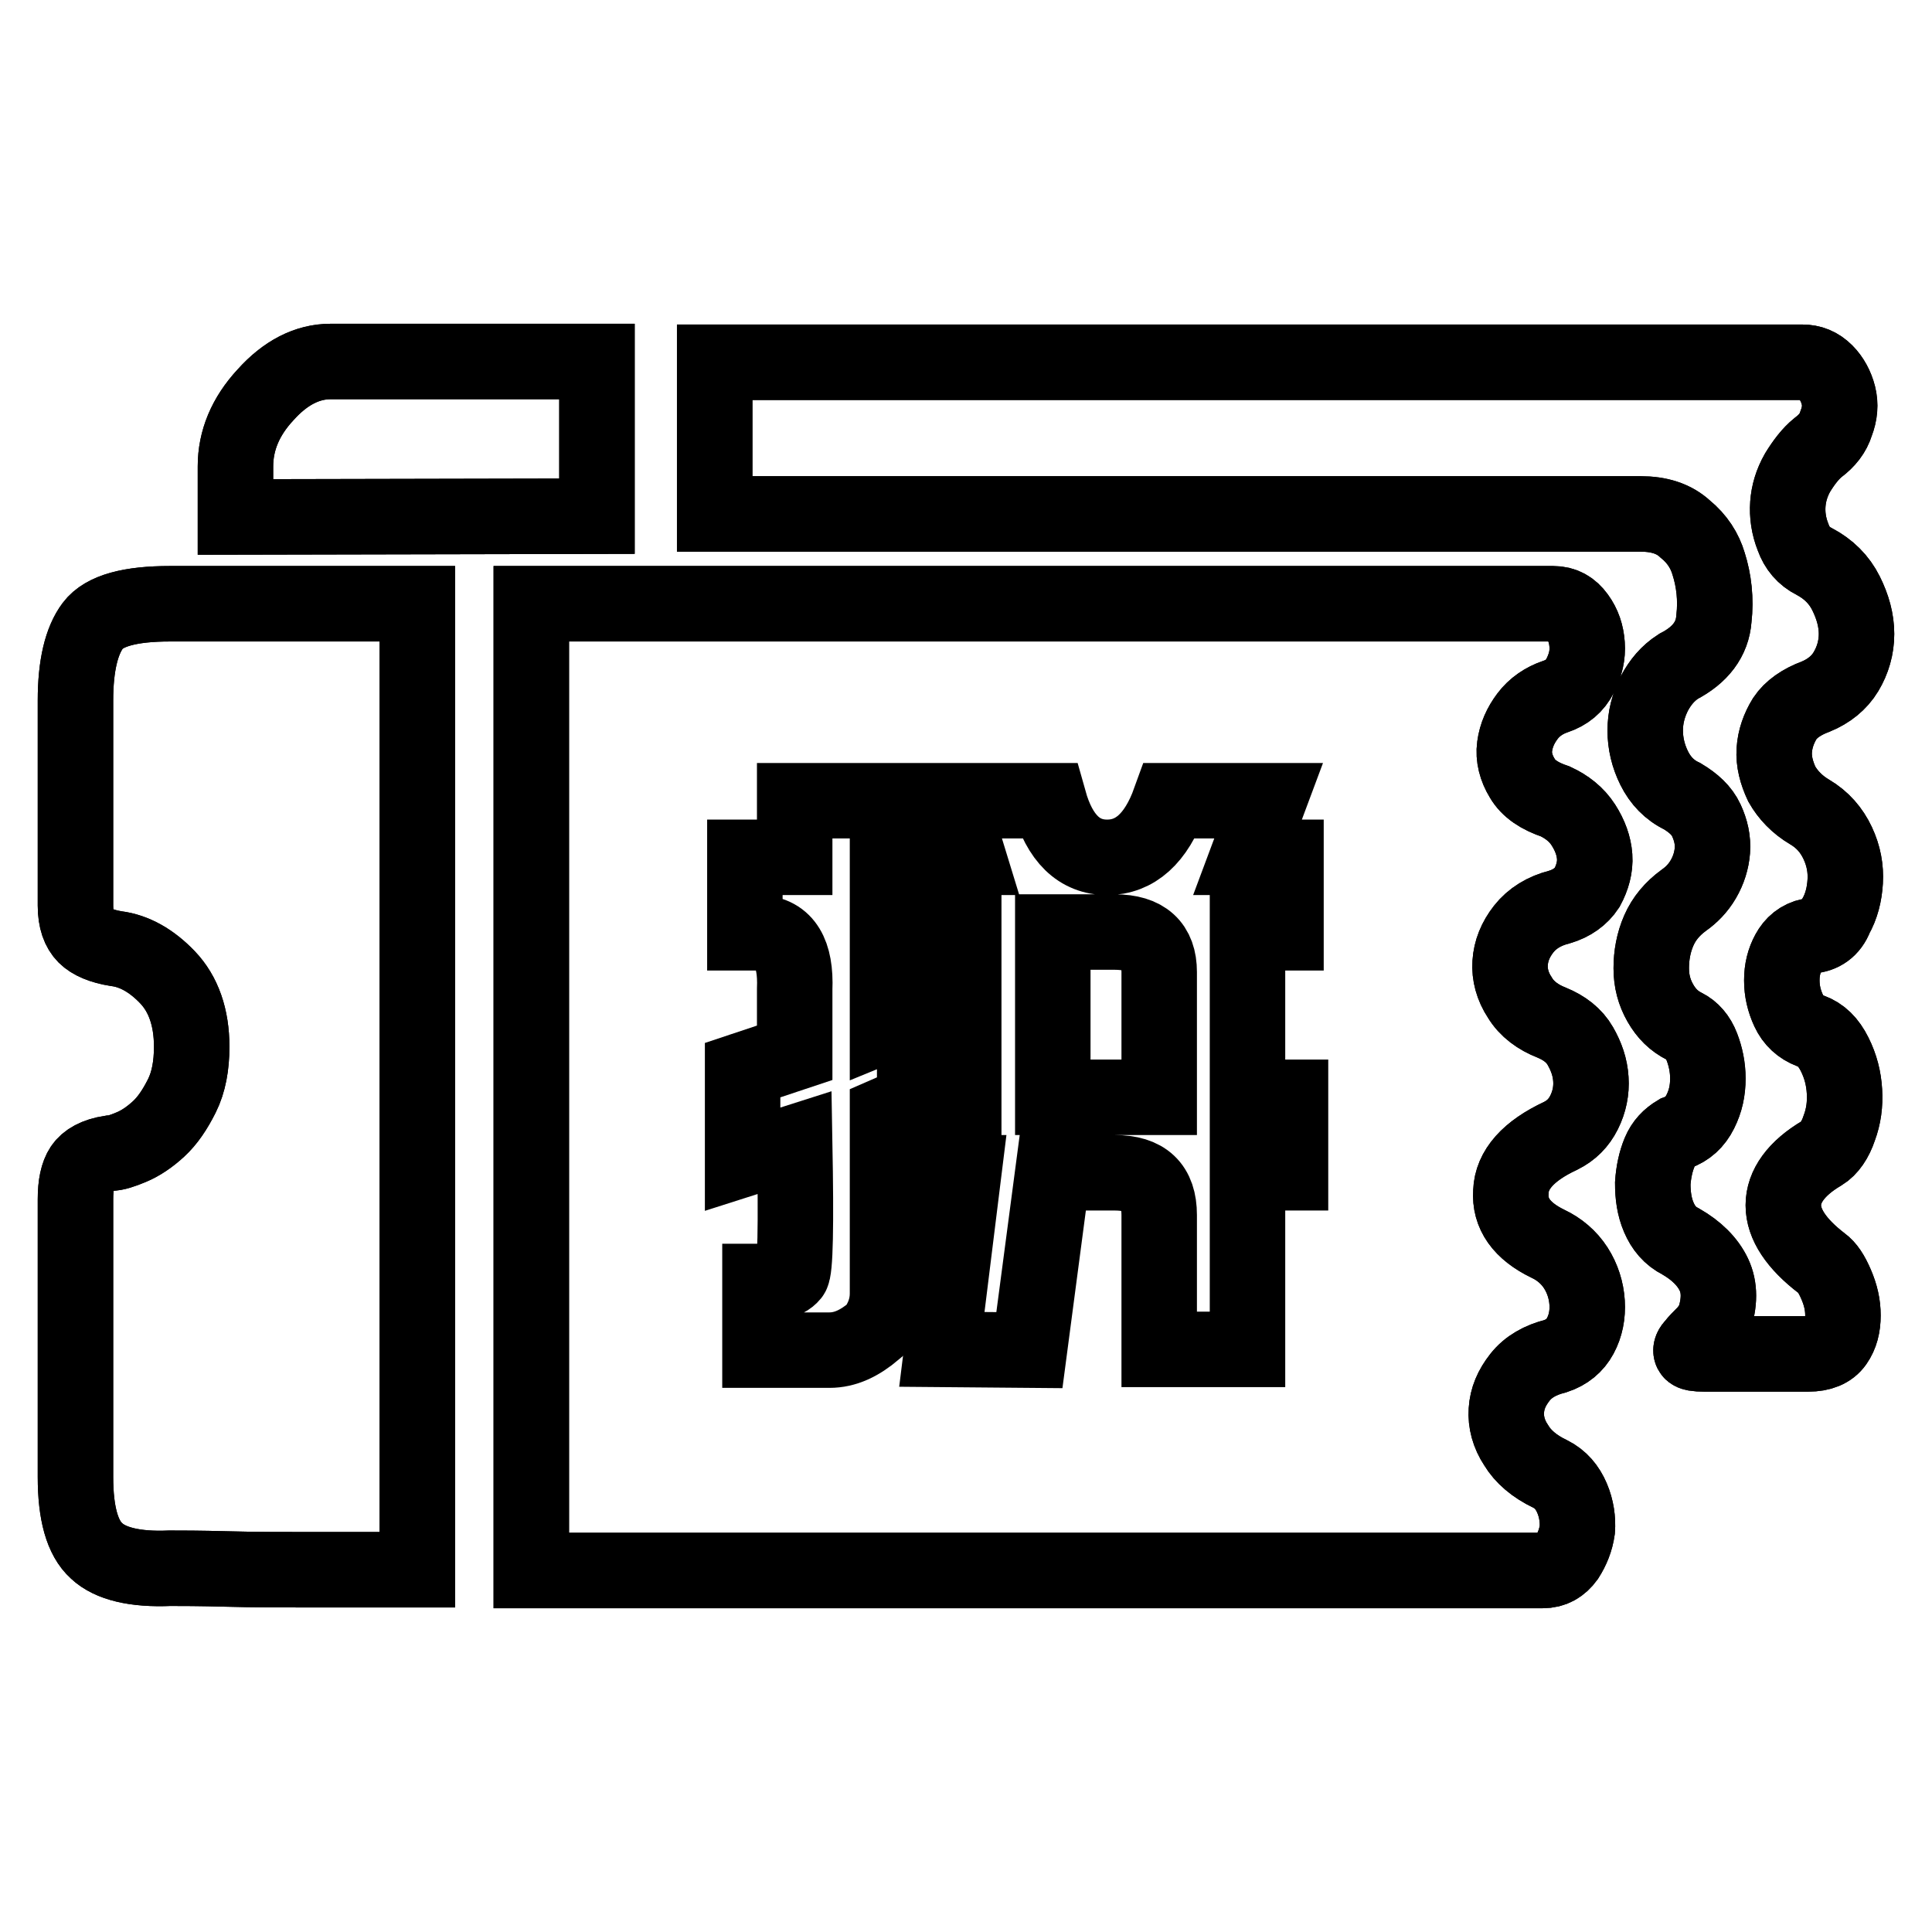
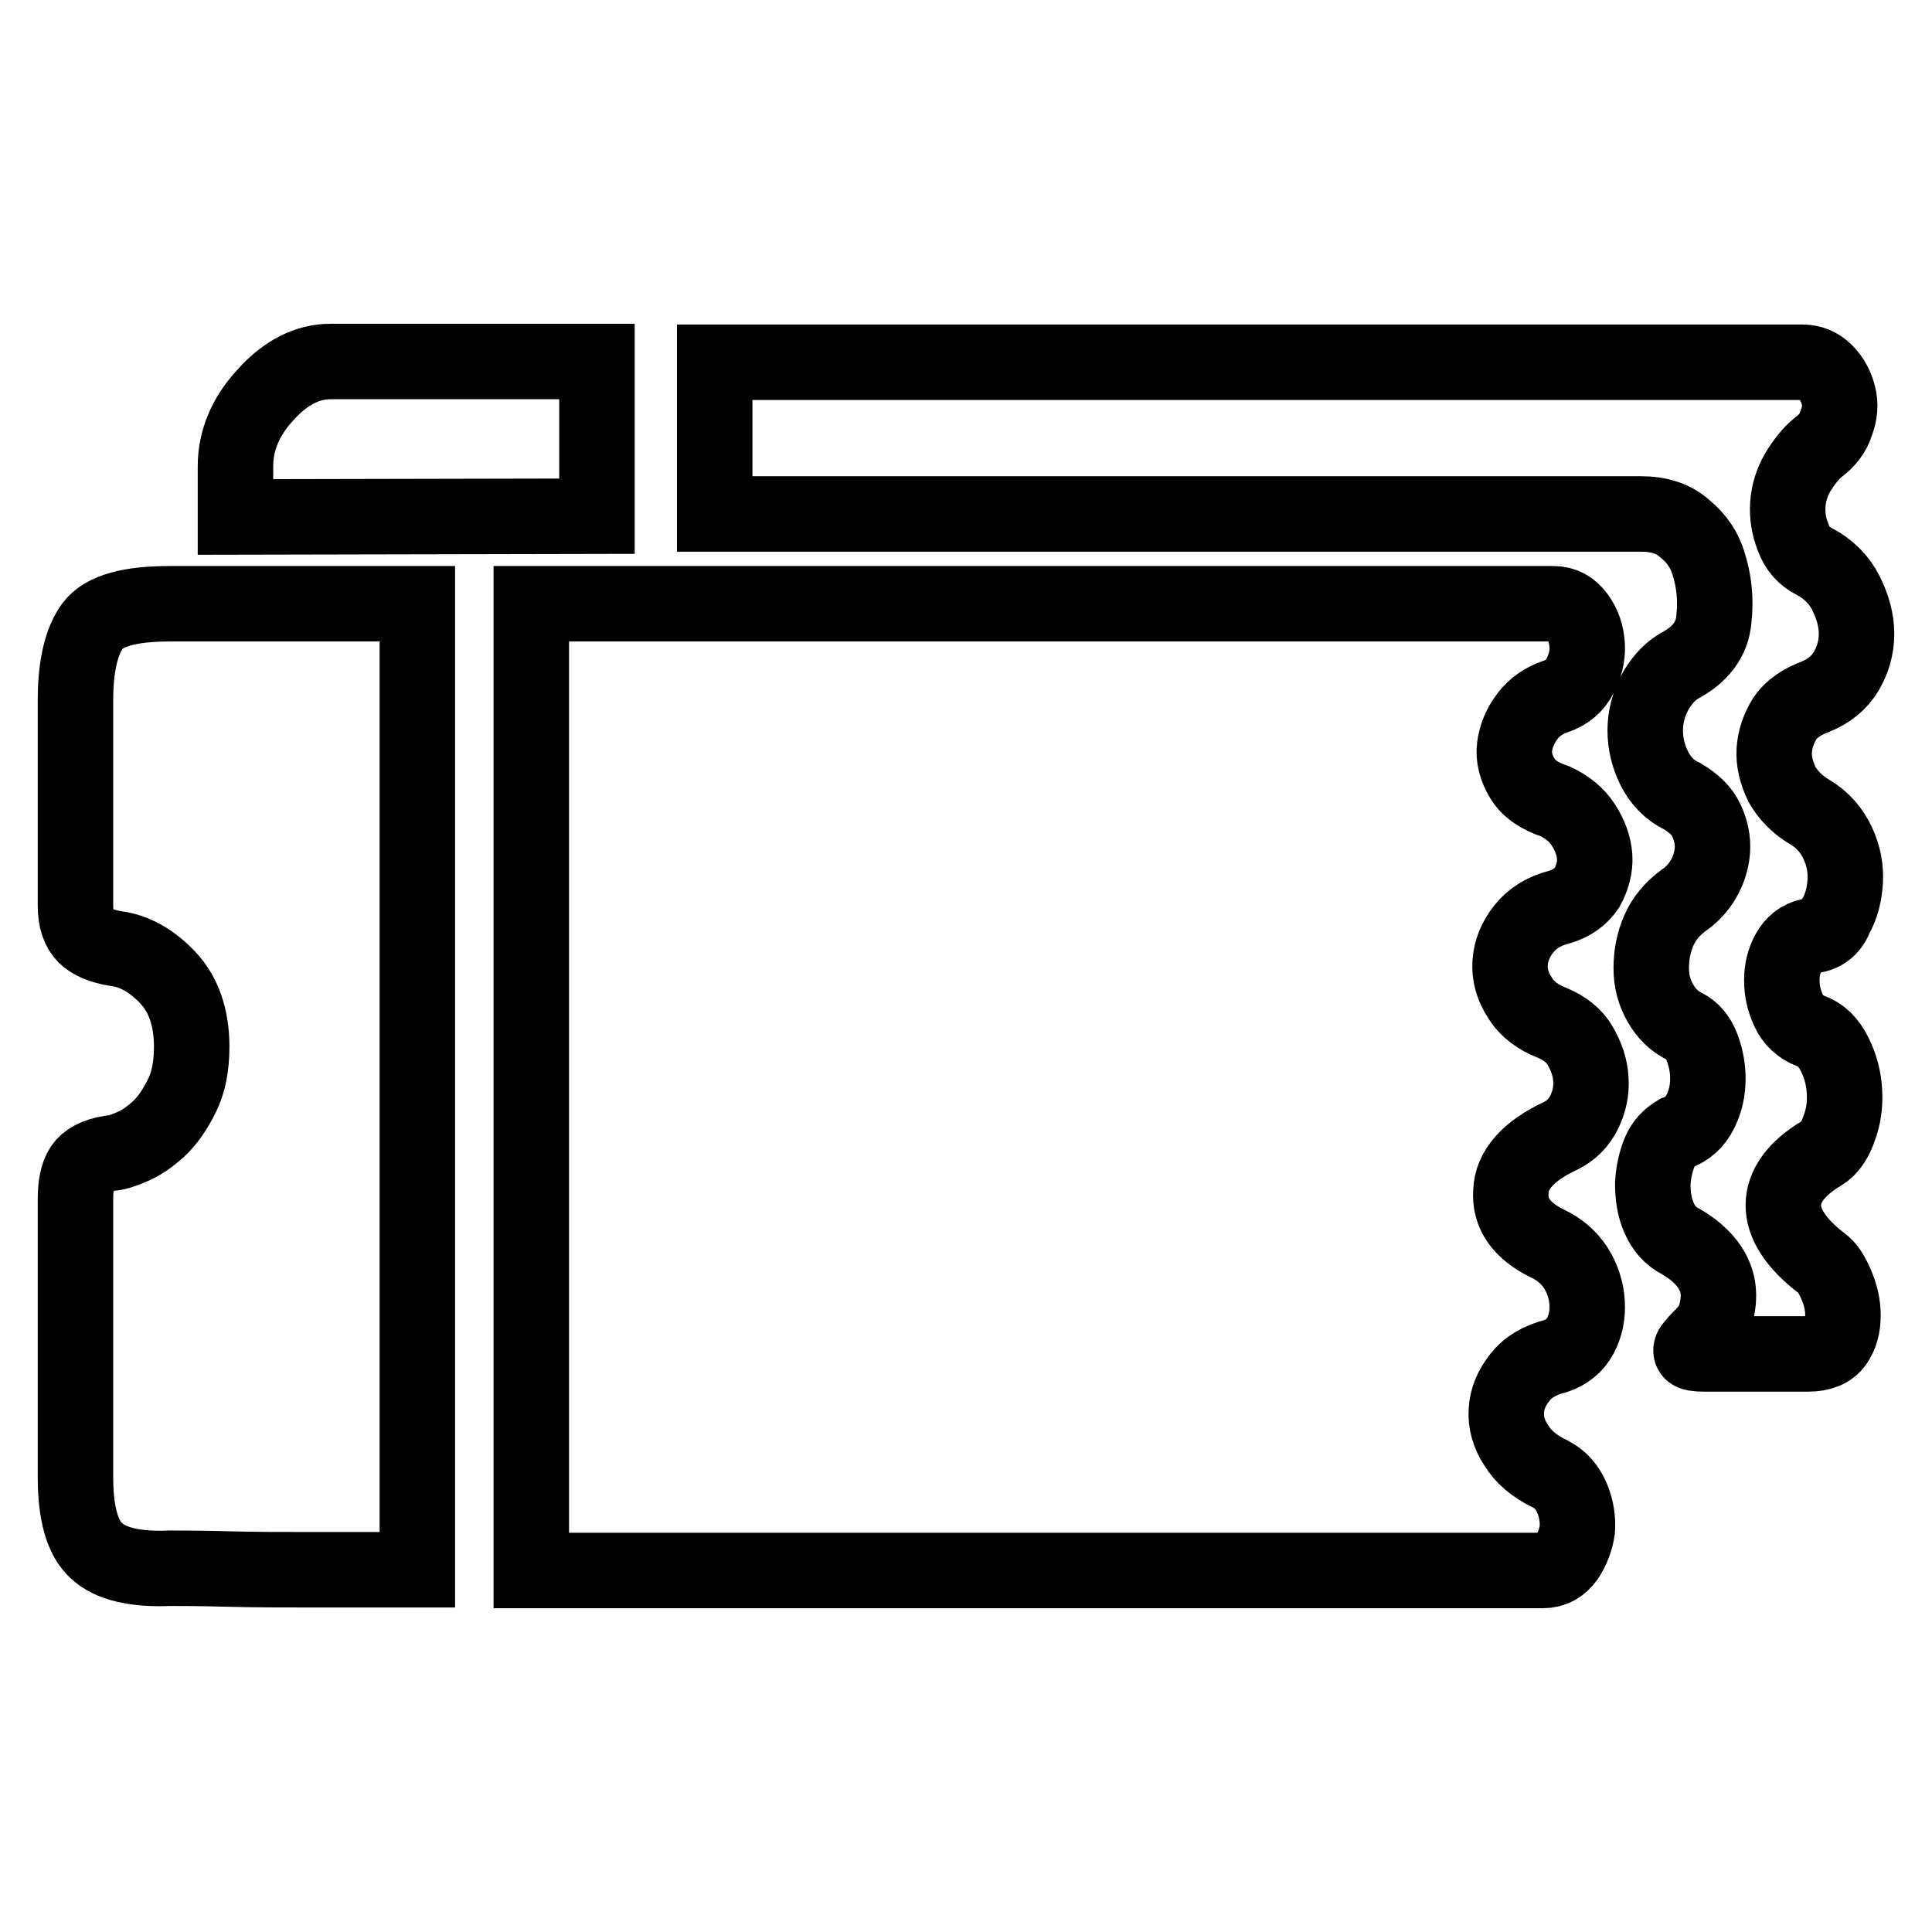
<svg xmlns="http://www.w3.org/2000/svg" version="1.1" x="0px" y="0px" viewBox="0 0 256 256" enable-background="new 0 0 256 256" xml:space="preserve">
  <g>
    <g>
-       <path stroke-width="10" fill-opacity="0" stroke="#000000" d="M10,92.8c0-4.6,0.8-7.9,2.3-9.9c1.5-2,5-2.9,10.2-2.9h32.8v128H41.2c-3.8,0-7.5,0-11.1-0.1c-3.7-0.1-6.2-0.1-7.6-0.1c-4.6,0.2-7.9-0.6-9.7-2.3c-1.9-1.7-2.8-5-2.8-9.8v-36.8c0-1.9,0.3-3.3,0.9-4.2c0.6-0.9,1.8-1.6,3.7-1.9c0.7,0,1.6-0.3,2.8-0.8c1.2-0.5,2.4-1.3,3.6-2.4c1.2-1.1,2.2-2.6,3.1-4.4c0.9-1.8,1.3-4,1.3-6.5c0-3.9-1.1-7-3.2-9.2c-2.1-2.2-4.4-3.5-6.8-3.8c-1.9-0.3-3.3-0.9-4.1-1.7c-0.8-0.8-1.3-2.1-1.3-4V92.8L10,92.8L10,92.8z M31.2,68.5v-3.1v-0.3v-0.2v-3.1c0-3.4,1.3-6.6,4-9.5c2.6-2.9,5.5-4.4,8.6-4.4h35.3v20.5L31.2,68.5L31.2,68.5L31.2,68.5z M239.9,124c-1.4,0.3-2.3,1.1-2.9,2.2c-0.6,1.1-0.9,2.3-0.9,3.7c0,1.4,0.3,2.7,0.9,4c0.6,1.3,1.6,2.2,2.9,2.7c1.4,0.5,2.4,1.5,3.2,3.1s1.2,3.2,1.3,4.9c0.1,1.7-0.1,3.3-0.7,4.9c-0.5,1.5-1.3,2.7-2.3,3.3c-3.4,2-5.1,4.4-5.1,6.9s1.7,5.1,5.1,7.7c0.7,0.5,1.3,1.4,1.9,2.8c0.6,1.4,0.9,2.7,0.9,4.1s-0.3,2.6-1,3.6c-0.7,1-1.9,1.5-3.6,1.5h-13.8c-1,0-1.6-0.1-1.7-0.3c-0.1-0.2,0-0.5,0.4-0.9c0.3-0.4,0.8-0.9,1.3-1.4c0.5-0.5,0.9-1.1,1.3-1.8c0.8-2.4,0.8-4.4,0-6.1c-0.8-1.7-2.3-3.2-4.4-4.4c-1.4-0.7-2.3-1.8-2.9-3.2c-0.6-1.4-0.8-2.9-0.8-4.5c0.1-1.5,0.4-2.9,0.9-4.1c0.5-1.2,1.3-2,2.3-2.6c1.4-0.5,2.4-1.4,3.1-2.8c0.7-1.4,1-2.8,1-4.4c0-1.5-0.3-2.9-0.8-4.2c-0.5-1.3-1.3-2.2-2.3-2.7c-1.4-0.7-2.4-1.7-3.2-3.1s-1.2-2.9-1.2-4.6c0-1.7,0.3-3.4,1-5c0.7-1.6,1.8-2.9,3.3-4c1-0.7,1.9-1.6,2.6-2.8s1.1-2.5,1.2-3.8c0.1-1.4-0.2-2.7-0.8-4c-0.6-1.3-1.7-2.3-3.2-3.2c-1.7-0.8-2.9-2.1-3.7-3.7c-0.8-1.6-1.2-3.3-1.2-5c0-1.7,0.4-3.3,1.2-4.9c0.8-1.5,1.8-2.7,3.2-3.6c2.9-1.5,4.5-3.6,4.7-6.3c0.3-2.6,0-5.1-0.7-7.3c-0.5-1.7-1.5-3.3-3.1-4.6c-1.5-1.4-3.5-2-5.9-2H94.7V48h144.1c1.2,0,2.2,0.4,3.1,1.3c0.8,0.8,1.4,1.9,1.7,3.1c0.3,1.2,0.2,2.4-0.3,3.7c-0.4,1.3-1.2,2.3-2.4,3.2c-1,0.8-1.9,2-2.7,3.3c-0.8,1.4-1.2,2.8-1.3,4.2c-0.1,1.4,0.1,2.9,0.7,4.4c0.5,1.4,1.4,2.5,2.8,3.2c1.9,1,3.3,2.4,4.2,4.2c0.9,1.8,1.4,3.6,1.4,5.4c0,1.8-0.5,3.5-1.4,5c-0.9,1.5-2.3,2.6-4,3.3c-1.9,0.7-3.3,1.7-4.1,2.9c-0.8,1.3-1.3,2.7-1.4,4.2c-0.1,1.5,0.3,3,1,4.5c0.8,1.4,2,2.7,3.7,3.7c1.7,1,2.9,2.4,3.7,4.1c0.8,1.7,1.1,3.4,1,5.1c-0.1,1.7-0.5,3.3-1.3,4.7C242.6,123.1,241.4,123.9,239.9,124L239.9,124L239.9,124z M206.6,120.2c-2,0.5-3.6,1.5-4.7,2.9c-1.1,1.4-1.7,2.9-1.8,4.5c-0.1,1.5,0.3,3.1,1.3,4.6c0.9,1.5,2.4,2.6,4.2,3.3c1.7,0.7,3,1.7,3.8,3.1c0.8,1.4,1.3,2.8,1.4,4.4c0.1,1.5-0.2,3-0.9,4.4s-1.7,2.4-3.1,3.1c-4.3,2-6.5,4.5-6.6,7.4c-0.2,2.9,1.4,5.2,4.9,6.9c1.5,0.7,2.8,1.8,3.7,3.2s1.4,3,1.5,4.6c0.1,1.6-0.2,3.1-0.9,4.4c-0.7,1.3-1.8,2.2-3.3,2.7c-2,0.5-3.6,1.4-4.7,2.8s-1.7,2.8-1.8,4.4c-0.1,1.5,0.3,3.1,1.3,4.6c0.9,1.5,2.4,2.8,4.5,3.8c1.4,0.7,2.3,1.8,2.9,3.2s0.8,2.9,0.7,4.2c-0.2,1.4-0.7,2.6-1.4,3.7c-0.8,1.1-1.8,1.7-3.2,1.7H70.4V80h135.4c1.4,0,2.4,0.6,3.2,1.7c0.8,1.1,1.2,2.3,1.3,3.7c0.1,1.4-0.2,2.7-0.9,4.1s-1.8,2.3-3.3,2.8c-1.5,0.5-2.8,1.4-3.7,2.6c-0.9,1.2-1.5,2.5-1.7,4c-0.2,1.4,0.2,2.9,1,4.2c0.8,1.4,2.3,2.4,4.4,3.1c1.5,0.7,2.8,1.7,3.7,3.1c0.9,1.4,1.4,2.8,1.5,4.2c0.1,1.4-0.3,2.8-1,4.1C209.5,118.8,208.3,119.7,206.6,120.2L206.6,120.2L206.6,120.2z" />
-       <path stroke-width="10" fill-opacity="0" stroke="#000000" d="M10,92.8c0-4.6,0.8-7.9,2.3-9.9c1.5-2,5-2.9,10.2-2.9h32.8v128H41.2c-3.8,0-7.5,0-11.1-0.1c-3.7-0.1-6.2-0.1-7.6-0.1c-4.6,0.2-7.9-0.6-9.7-2.3c-1.9-1.7-2.8-5-2.8-9.8v-36.8c0-1.9,0.3-3.3,0.9-4.2c0.6-0.9,1.8-1.6,3.7-1.9c0.7,0,1.6-0.3,2.8-0.8c1.2-0.5,2.4-1.3,3.6-2.4c1.2-1.1,2.2-2.6,3.1-4.4c0.9-1.8,1.3-4,1.3-6.5c0-3.9-1.1-7-3.2-9.2c-2.1-2.2-4.4-3.5-6.8-3.8c-1.9-0.3-3.3-0.9-4.1-1.7c-0.8-0.8-1.3-2.1-1.3-4V92.8L10,92.8L10,92.8z M31.2,68.5v-3.1v-0.3v-0.2v-3.1c0-3.4,1.3-6.6,4-9.5c2.6-2.9,5.5-4.4,8.6-4.4h35.3v20.5L31.2,68.5L31.2,68.5L31.2,68.5z M239.9,124c-1.4,0.3-2.3,1.1-2.9,2.2c-0.6,1.1-0.9,2.3-0.9,3.7c0,1.4,0.3,2.7,0.9,4c0.6,1.3,1.6,2.2,2.9,2.7c1.4,0.5,2.4,1.5,3.2,3.1s1.2,3.2,1.3,4.9c0.1,1.7-0.1,3.3-0.7,4.9c-0.5,1.5-1.3,2.7-2.3,3.3c-3.4,2-5.1,4.4-5.1,6.9s1.7,5.1,5.1,7.7c0.7,0.5,1.3,1.4,1.9,2.8c0.6,1.4,0.9,2.7,0.9,4.1s-0.3,2.6-1,3.6c-0.7,1-1.9,1.5-3.6,1.5h-13.8c-1,0-1.6-0.1-1.7-0.3c-0.1-0.2,0-0.5,0.4-0.9c0.3-0.4,0.8-0.9,1.3-1.4c0.5-0.5,0.9-1.1,1.3-1.8c0.8-2.4,0.8-4.4,0-6.1c-0.8-1.7-2.3-3.2-4.4-4.4c-1.4-0.7-2.3-1.8-2.9-3.2c-0.6-1.4-0.8-2.9-0.8-4.5c0.1-1.5,0.4-2.9,0.9-4.1c0.5-1.2,1.3-2,2.3-2.6c1.4-0.5,2.4-1.4,3.1-2.8c0.7-1.4,1-2.8,1-4.4c0-1.5-0.3-2.9-0.8-4.2c-0.5-1.3-1.3-2.2-2.3-2.7c-1.4-0.7-2.4-1.7-3.2-3.1s-1.2-2.9-1.2-4.6c0-1.7,0.3-3.4,1-5c0.7-1.6,1.8-2.9,3.3-4c1-0.7,1.9-1.6,2.6-2.8s1.1-2.5,1.2-3.8c0.1-1.4-0.2-2.7-0.8-4c-0.6-1.3-1.7-2.3-3.2-3.2c-1.7-0.8-2.9-2.1-3.7-3.7c-0.8-1.6-1.2-3.3-1.2-5c0-1.7,0.4-3.3,1.2-4.9c0.8-1.5,1.8-2.7,3.2-3.6c2.9-1.5,4.5-3.6,4.7-6.3c0.3-2.6,0-5.1-0.7-7.3c-0.5-1.7-1.5-3.3-3.1-4.6c-1.5-1.4-3.5-2-5.9-2H94.7V48h144.1c1.2,0,2.2,0.4,3.1,1.3c0.8,0.8,1.4,1.9,1.7,3.1c0.3,1.2,0.2,2.4-0.3,3.7c-0.4,1.3-1.2,2.3-2.4,3.2c-1,0.8-1.9,2-2.7,3.3c-0.8,1.4-1.2,2.8-1.3,4.2c-0.1,1.4,0.1,2.9,0.7,4.4c0.5,1.4,1.4,2.5,2.8,3.2c1.9,1,3.3,2.4,4.2,4.2c0.9,1.8,1.4,3.6,1.4,5.4c0,1.8-0.5,3.5-1.4,5c-0.9,1.5-2.3,2.6-4,3.3c-1.9,0.7-3.3,1.7-4.1,2.9c-0.8,1.3-1.3,2.7-1.4,4.2c-0.1,1.5,0.3,3,1,4.5c0.8,1.4,2,2.7,3.7,3.7c1.7,1,2.9,2.4,3.7,4.1c0.8,1.7,1.1,3.4,1,5.1c-0.1,1.7-0.5,3.3-1.3,4.7C242.6,123.1,241.4,123.9,239.9,124L239.9,124L239.9,124z M206.6,120.2c-2,0.5-3.6,1.5-4.7,2.9c-1.1,1.4-1.7,2.9-1.8,4.5c-0.1,1.5,0.3,3.1,1.3,4.6c0.9,1.5,2.4,2.6,4.2,3.3c1.7,0.7,3,1.7,3.8,3.1c0.8,1.4,1.3,2.8,1.4,4.4c0.1,1.5-0.2,3-0.9,4.4s-1.7,2.4-3.1,3.1c-4.3,2-6.5,4.5-6.6,7.4c-0.2,2.9,1.4,5.2,4.9,6.9c1.5,0.7,2.8,1.8,3.7,3.2s1.4,3,1.5,4.6c0.1,1.6-0.2,3.1-0.9,4.4c-0.7,1.3-1.8,2.2-3.3,2.7c-2,0.5-3.6,1.4-4.7,2.8s-1.7,2.8-1.8,4.4c-0.1,1.5,0.3,3.1,1.3,4.6c0.9,1.5,2.4,2.8,4.5,3.8c1.4,0.7,2.3,1.8,2.9,3.2s0.8,2.9,0.7,4.2c-0.2,1.4-0.7,2.6-1.4,3.7c-0.8,1.1-1.8,1.7-3.2,1.7H70.4V80h135.4c1.4,0,2.4,0.6,3.2,1.7c0.8,1.1,1.2,2.3,1.3,3.7c0.1,1.4-0.2,2.7-0.9,4.1s-1.8,2.3-3.3,2.8c-1.5,0.5-2.8,1.4-3.7,2.6c-0.9,1.2-1.5,2.5-1.7,4c-0.2,1.4,0.2,2.9,1,4.2c0.8,1.4,2.3,2.4,4.4,3.1c1.5,0.7,2.8,1.7,3.7,3.1c0.9,1.4,1.4,2.8,1.5,4.2c0.1,1.4-0.3,2.8-1,4.1C209.5,118.8,208.3,119.7,206.6,120.2L206.6,120.2L206.6,120.2z" />
-       <path stroke-width="10" fill-opacity="0" stroke="#000000" d="M122.2,123.6h-4.6v12.1l3.9-1.6v11.8l-3.9,1.7v23.8c0,1.8-0.6,3.4-1.7,4.9c-2,1.7-3.9,2.6-6,2.6h-9.2v-9.1h2.3c0.8,0,1.5-0.4,1.9-0.9c0.5-0.6,0.6-6.4,0.4-17.5l-6.9,2.2v-11.8l6.9-2.3v-8.4c0.2-4.8-1.3-7.3-4.6-7.5h-2v-10h6.6v-7.5h12.3v7.5h3.9h6.8l-2.3-7.5H139c1.4,5,4,7.5,7.7,7.5s6.5-2.5,8.3-7.5h13.1l-2.8,7.5h5.1v10h-5.1v21.8h5.7v10h-5.7v23.4h-11.7V161c0-3.8-1.9-5.6-5.9-5.6h-8.2l-3.1,23.5l-11.6-0.1l2.9-23.4h-6.5v-10h6.5v-15.9c0-3.9,0-5.9,0-5.9S126,123.6,122.2,123.6z M139.6,145.4h14v-16.6c0-3.5-1.9-5.3-5.9-5.3h-8.2V145.4z" />
+       <path stroke-width="10" fill-opacity="0" stroke="#000000" d="M10,92.8c0-4.6,0.8-7.9,2.3-9.9c1.5-2,5-2.9,10.2-2.9h32.8v128H41.2c-3.8,0-7.5,0-11.1-0.1c-3.7-0.1-6.2-0.1-7.6-0.1c-4.6,0.2-7.9-0.6-9.7-2.3c-1.9-1.7-2.8-5-2.8-9.8v-36.8c0-1.9,0.3-3.3,0.9-4.2c0.6-0.9,1.8-1.6,3.7-1.9c0.7,0,1.6-0.3,2.8-0.8c1.2-0.5,2.4-1.3,3.6-2.4c1.2-1.1,2.2-2.6,3.1-4.4c0.9-1.8,1.3-4,1.3-6.5c0-3.9-1.1-7-3.2-9.2c-2.1-2.2-4.4-3.5-6.8-3.8c-1.9-0.3-3.3-0.9-4.1-1.7c-0.8-0.8-1.3-2.1-1.3-4V92.8L10,92.8z M31.2,68.5v-3.1v-0.3v-0.2v-3.1c0-3.4,1.3-6.6,4-9.5c2.6-2.9,5.5-4.4,8.6-4.4h35.3v20.5L31.2,68.5L31.2,68.5L31.2,68.5z M239.9,124c-1.4,0.3-2.3,1.1-2.9,2.2c-0.6,1.1-0.9,2.3-0.9,3.7c0,1.4,0.3,2.7,0.9,4c0.6,1.3,1.6,2.2,2.9,2.7c1.4,0.5,2.4,1.5,3.2,3.1s1.2,3.2,1.3,4.9c0.1,1.7-0.1,3.3-0.7,4.9c-0.5,1.5-1.3,2.7-2.3,3.3c-3.4,2-5.1,4.4-5.1,6.9s1.7,5.1,5.1,7.7c0.7,0.5,1.3,1.4,1.9,2.8c0.6,1.4,0.9,2.7,0.9,4.1s-0.3,2.6-1,3.6c-0.7,1-1.9,1.5-3.6,1.5h-13.8c-1,0-1.6-0.1-1.7-0.3c-0.1-0.2,0-0.5,0.4-0.9c0.3-0.4,0.8-0.9,1.3-1.4c0.5-0.5,0.9-1.1,1.3-1.8c0.8-2.4,0.8-4.4,0-6.1c-0.8-1.7-2.3-3.2-4.4-4.4c-1.4-0.7-2.3-1.8-2.9-3.2c-0.6-1.4-0.8-2.9-0.8-4.5c0.1-1.5,0.4-2.9,0.9-4.1c0.5-1.2,1.3-2,2.3-2.6c1.4-0.5,2.4-1.4,3.1-2.8c0.7-1.4,1-2.8,1-4.4c0-1.5-0.3-2.9-0.8-4.2c-0.5-1.3-1.3-2.2-2.3-2.7c-1.4-0.7-2.4-1.7-3.2-3.1s-1.2-2.9-1.2-4.6c0-1.7,0.3-3.4,1-5c0.7-1.6,1.8-2.9,3.3-4c1-0.7,1.9-1.6,2.6-2.8s1.1-2.5,1.2-3.8c0.1-1.4-0.2-2.7-0.8-4c-0.6-1.3-1.7-2.3-3.2-3.2c-1.7-0.8-2.9-2.1-3.7-3.7c-0.8-1.6-1.2-3.3-1.2-5c0-1.7,0.4-3.3,1.2-4.9c0.8-1.5,1.8-2.7,3.2-3.6c2.9-1.5,4.5-3.6,4.7-6.3c0.3-2.6,0-5.1-0.7-7.3c-0.5-1.7-1.5-3.3-3.1-4.6c-1.5-1.4-3.5-2-5.9-2H94.7V48h144.1c1.2,0,2.2,0.4,3.1,1.3c0.8,0.8,1.4,1.9,1.7,3.1c0.3,1.2,0.2,2.4-0.3,3.7c-0.4,1.3-1.2,2.3-2.4,3.2c-1,0.8-1.9,2-2.7,3.3c-0.8,1.4-1.2,2.8-1.3,4.2c-0.1,1.4,0.1,2.9,0.7,4.4c0.5,1.4,1.4,2.5,2.8,3.2c1.9,1,3.3,2.4,4.2,4.2c0.9,1.8,1.4,3.6,1.4,5.4c0,1.8-0.5,3.5-1.4,5c-0.9,1.5-2.3,2.6-4,3.3c-1.9,0.7-3.3,1.7-4.1,2.9c-0.8,1.3-1.3,2.7-1.4,4.2c-0.1,1.5,0.3,3,1,4.5c0.8,1.4,2,2.7,3.7,3.7c1.7,1,2.9,2.4,3.7,4.1c0.8,1.7,1.1,3.4,1,5.1c-0.1,1.7-0.5,3.3-1.3,4.7C242.6,123.1,241.4,123.9,239.9,124L239.9,124L239.9,124z M206.6,120.2c-2,0.5-3.6,1.5-4.7,2.9c-1.1,1.4-1.7,2.9-1.8,4.5c-0.1,1.5,0.3,3.1,1.3,4.6c0.9,1.5,2.4,2.6,4.2,3.3c1.7,0.7,3,1.7,3.8,3.1c0.8,1.4,1.3,2.8,1.4,4.4c0.1,1.5-0.2,3-0.9,4.4s-1.7,2.4-3.1,3.1c-4.3,2-6.5,4.5-6.6,7.4c-0.2,2.9,1.4,5.2,4.9,6.9c1.5,0.7,2.8,1.8,3.7,3.2s1.4,3,1.5,4.6c0.1,1.6-0.2,3.1-0.9,4.4c-0.7,1.3-1.8,2.2-3.3,2.7c-2,0.5-3.6,1.4-4.7,2.8s-1.7,2.8-1.8,4.4c-0.1,1.5,0.3,3.1,1.3,4.6c0.9,1.5,2.4,2.8,4.5,3.8c1.4,0.7,2.3,1.8,2.9,3.2s0.8,2.9,0.7,4.2c-0.2,1.4-0.7,2.6-1.4,3.7c-0.8,1.1-1.8,1.7-3.2,1.7H70.4V80h135.4c1.4,0,2.4,0.6,3.2,1.7c0.8,1.1,1.2,2.3,1.3,3.7c0.1,1.4-0.2,2.7-0.9,4.1s-1.8,2.3-3.3,2.8c-1.5,0.5-2.8,1.4-3.7,2.6c-0.9,1.2-1.5,2.5-1.7,4c-0.2,1.4,0.2,2.9,1,4.2c0.8,1.4,2.3,2.4,4.4,3.1c1.5,0.7,2.8,1.7,3.7,3.1c0.9,1.4,1.4,2.8,1.5,4.2c0.1,1.4-0.3,2.8-1,4.1C209.5,118.8,208.3,119.7,206.6,120.2L206.6,120.2L206.6,120.2z" />
    </g>
  </g>
</svg>